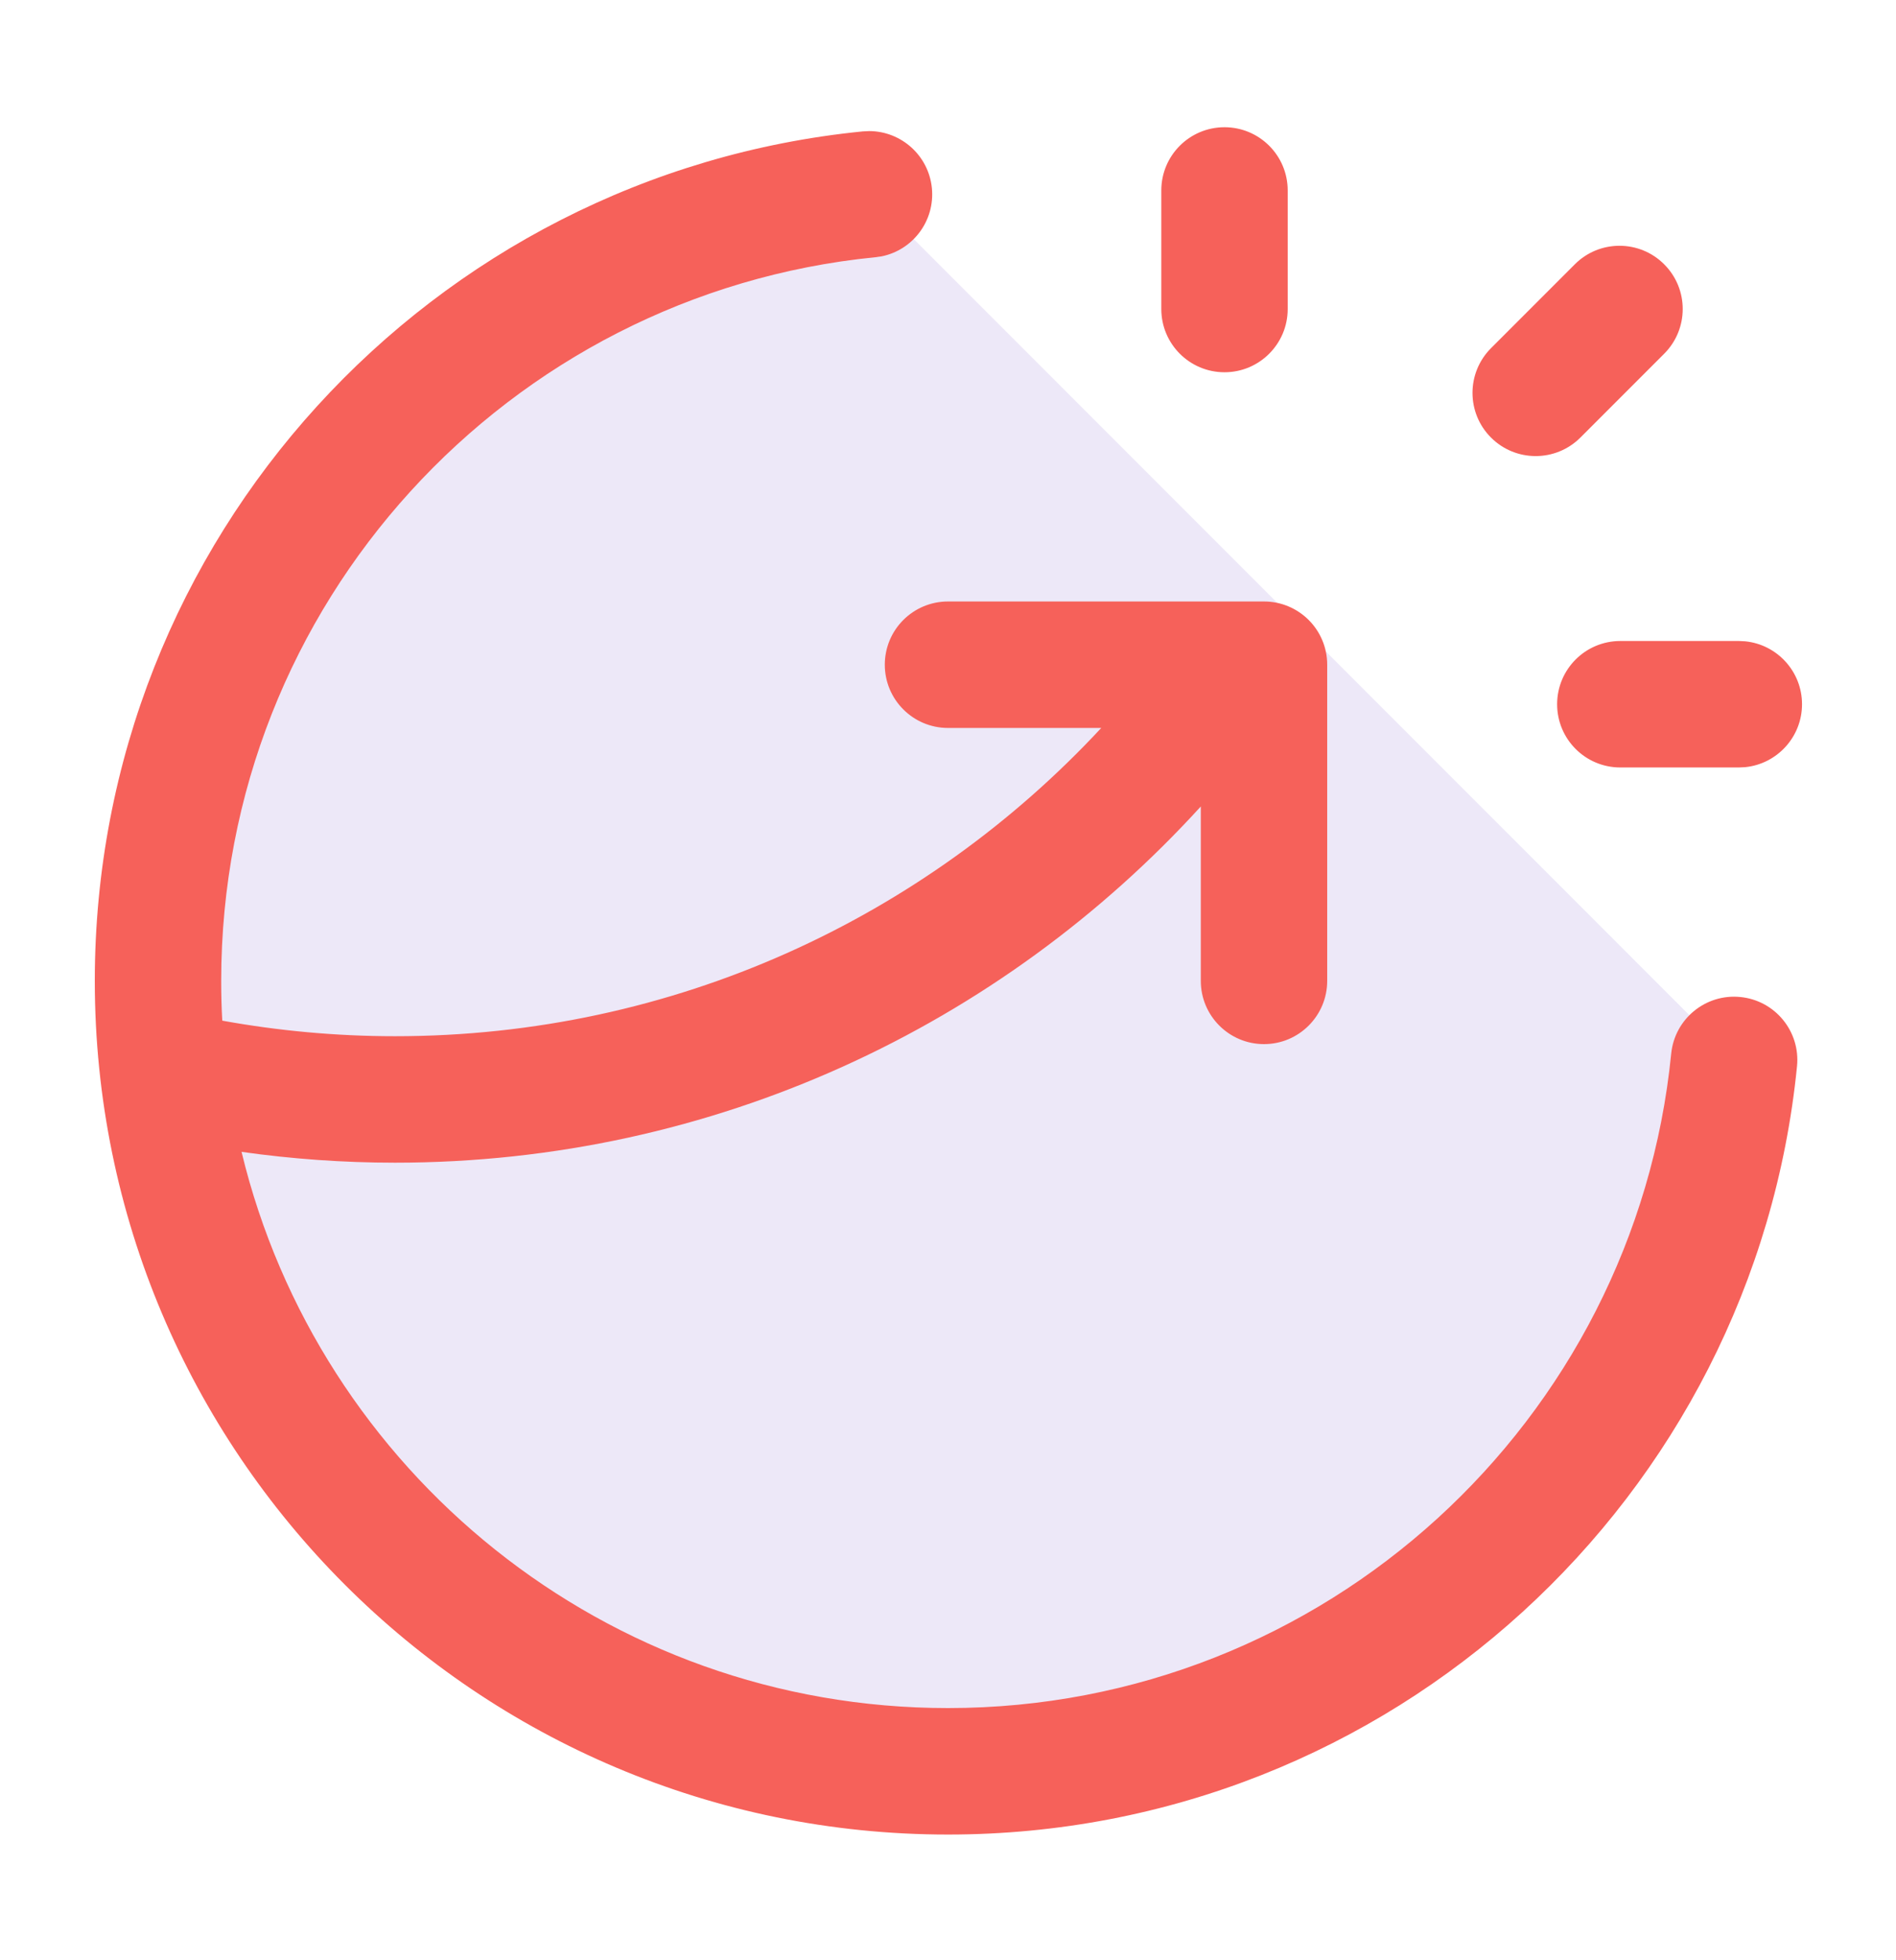
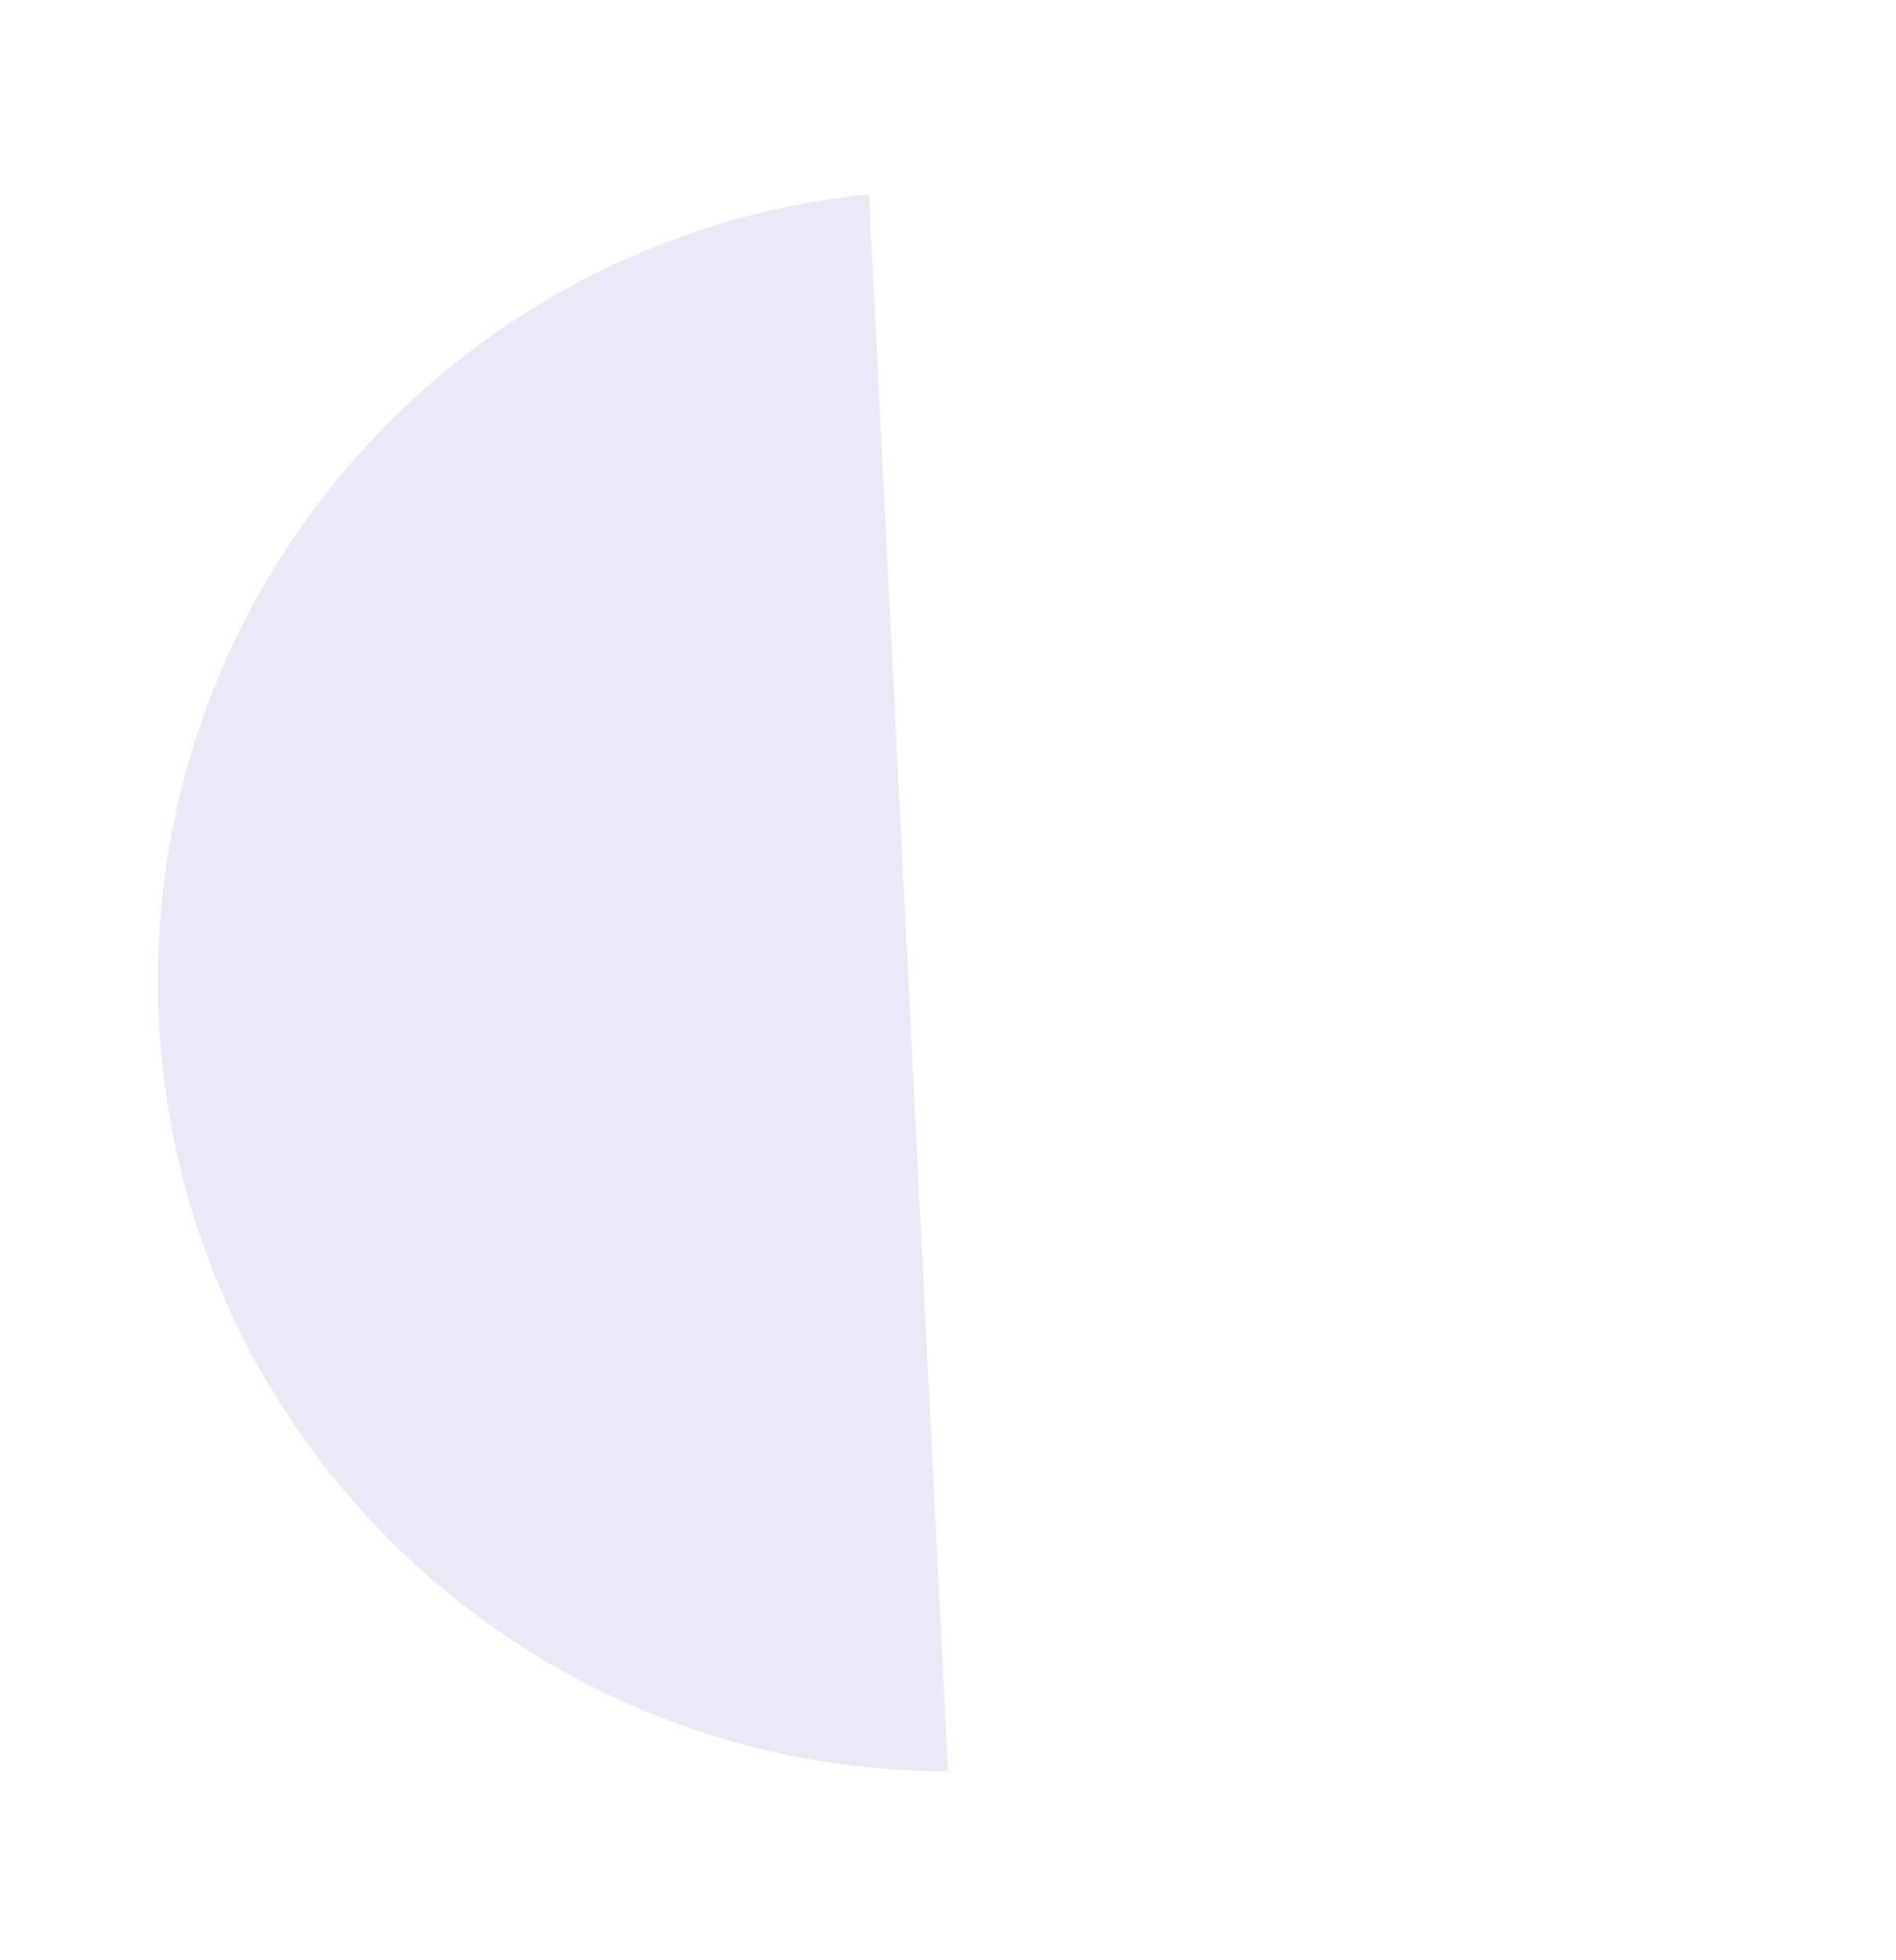
<svg xmlns="http://www.w3.org/2000/svg" width="30" height="31" viewBox="0 0 30 31" fill="none">
-   <path opacity="0.12" d="M2.5 15.512C2.5 22.415 8.096 28.012 15 28.012C21.482 28.012 26.811 23.078 27.438 16.762L13.75 3.073C7.433 3.701 2.5 9.03 2.5 15.512Z" fill="#6941C6" />
-   <path d="M19 15.512V12.754C15.846 16.213 11.302 18.387 6.25 18.387C5.426 18.387 4.616 18.328 3.822 18.216C5.039 23.262 9.58 27.012 15 27.012C20.962 27.012 25.866 22.473 26.443 16.663C26.498 16.113 26.988 15.712 27.537 15.767C28.087 15.821 28.488 16.311 28.434 16.86C27.756 23.683 22.001 29.012 15 29.012C7.544 29.012 1.5 22.968 1.5 15.512C1.5 8.511 6.828 2.756 13.651 2.078L13.754 2.073C14.261 2.075 14.694 2.46 14.745 2.975C14.796 3.49 14.447 3.953 13.95 4.054L13.849 4.068C8.038 4.645 3.5 9.549 3.5 15.512C3.5 15.723 3.505 15.932 3.517 16.141C4.403 16.301 5.316 16.387 6.25 16.387C10.664 16.387 14.639 14.511 17.425 11.512H15C14.448 11.512 14 11.064 14 10.512C14 9.959 14.448 9.512 15 9.512H20C20.552 9.512 21 9.959 21 10.512V15.512C21 16.064 20.552 16.512 20 16.512C19.448 16.512 19 16.064 19 15.512ZM27.513 10.137L27.615 10.142C28.119 10.193 28.513 10.619 28.513 11.137C28.513 11.654 28.119 12.081 27.615 12.132L27.513 12.137H25.638C25.085 12.137 24.638 11.689 24.638 11.137C24.638 10.585 25.085 10.137 25.638 10.137H27.513ZM24.918 4.18C25.308 3.789 25.942 3.789 26.332 4.18C26.723 4.57 26.723 5.203 26.332 5.594L25.006 6.92C24.615 7.31 23.982 7.31 23.592 6.92C23.201 6.53 23.202 5.896 23.592 5.506L24.918 4.18ZM18.375 4.887V3.012C18.375 2.459 18.823 2.012 19.375 2.012C19.927 2.012 20.375 2.459 20.375 3.012V4.887C20.375 5.439 19.927 5.887 19.375 5.887C18.823 5.887 18.375 5.439 18.375 4.887Z" fill="#F6615A" />
+   <path opacity="0.12" d="M2.5 15.512C2.5 22.415 8.096 28.012 15 28.012L13.75 3.073C7.433 3.701 2.5 9.03 2.5 15.512Z" fill="#6941C6" />
</svg>